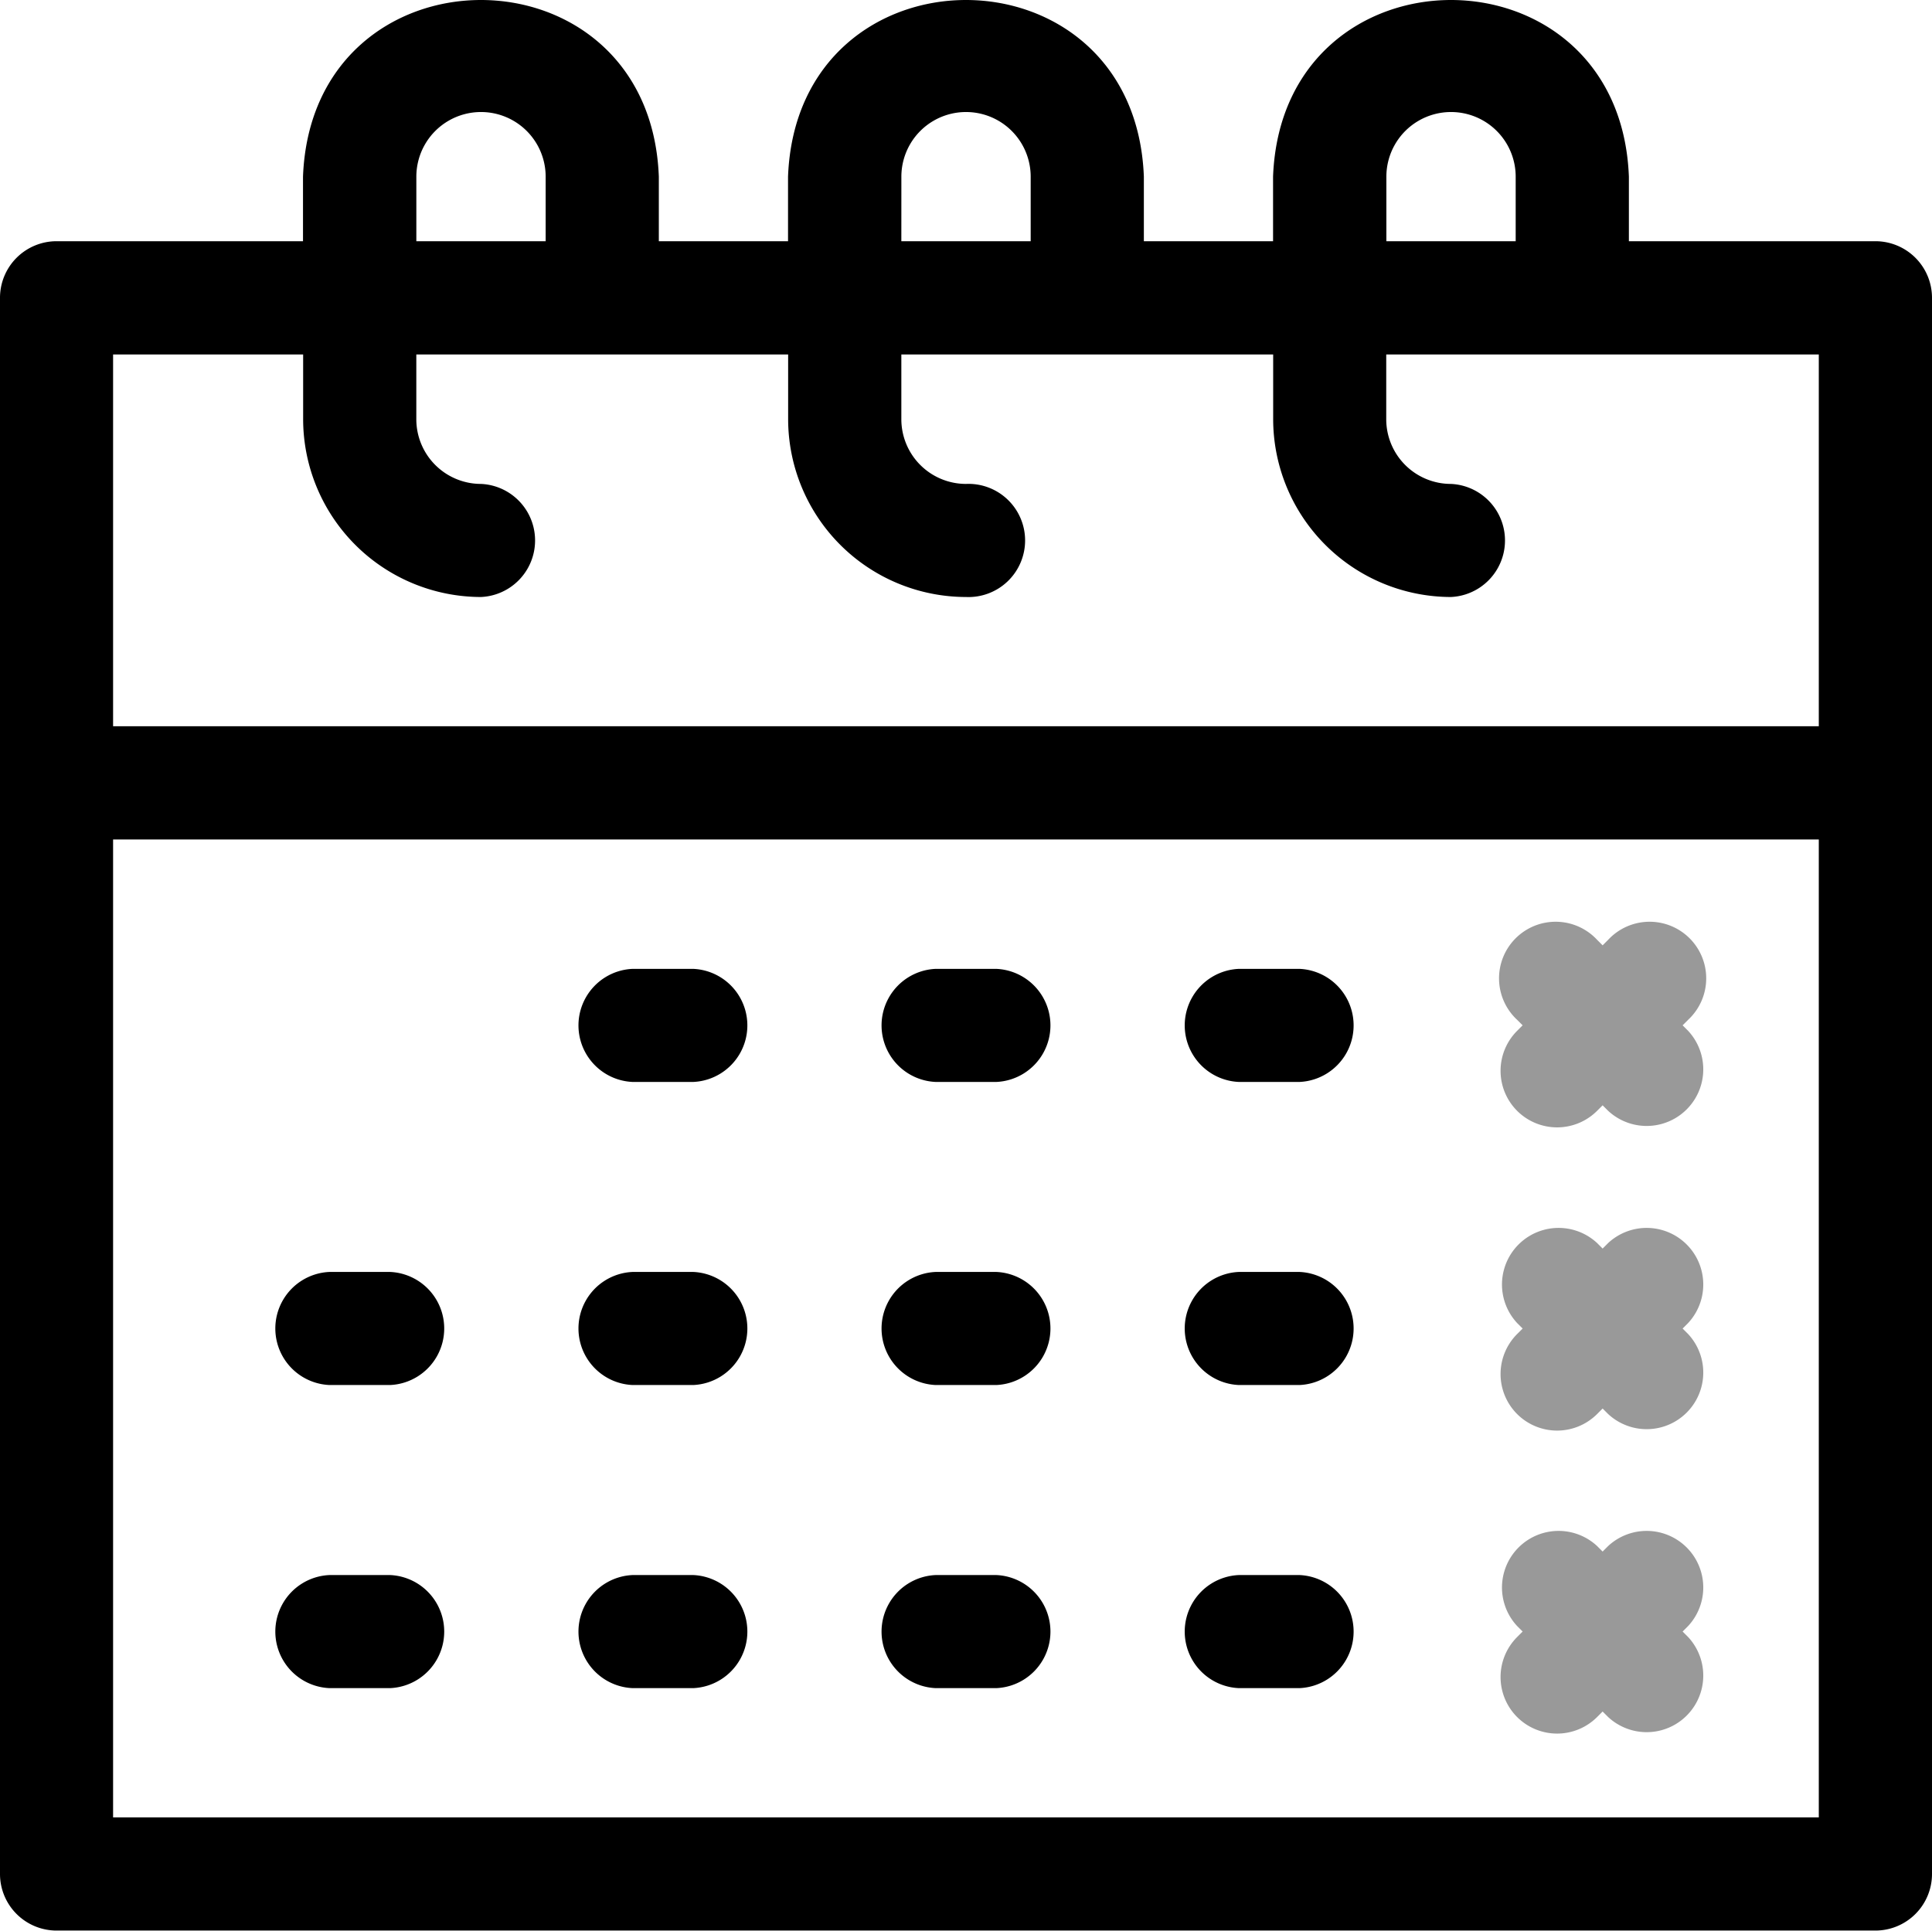
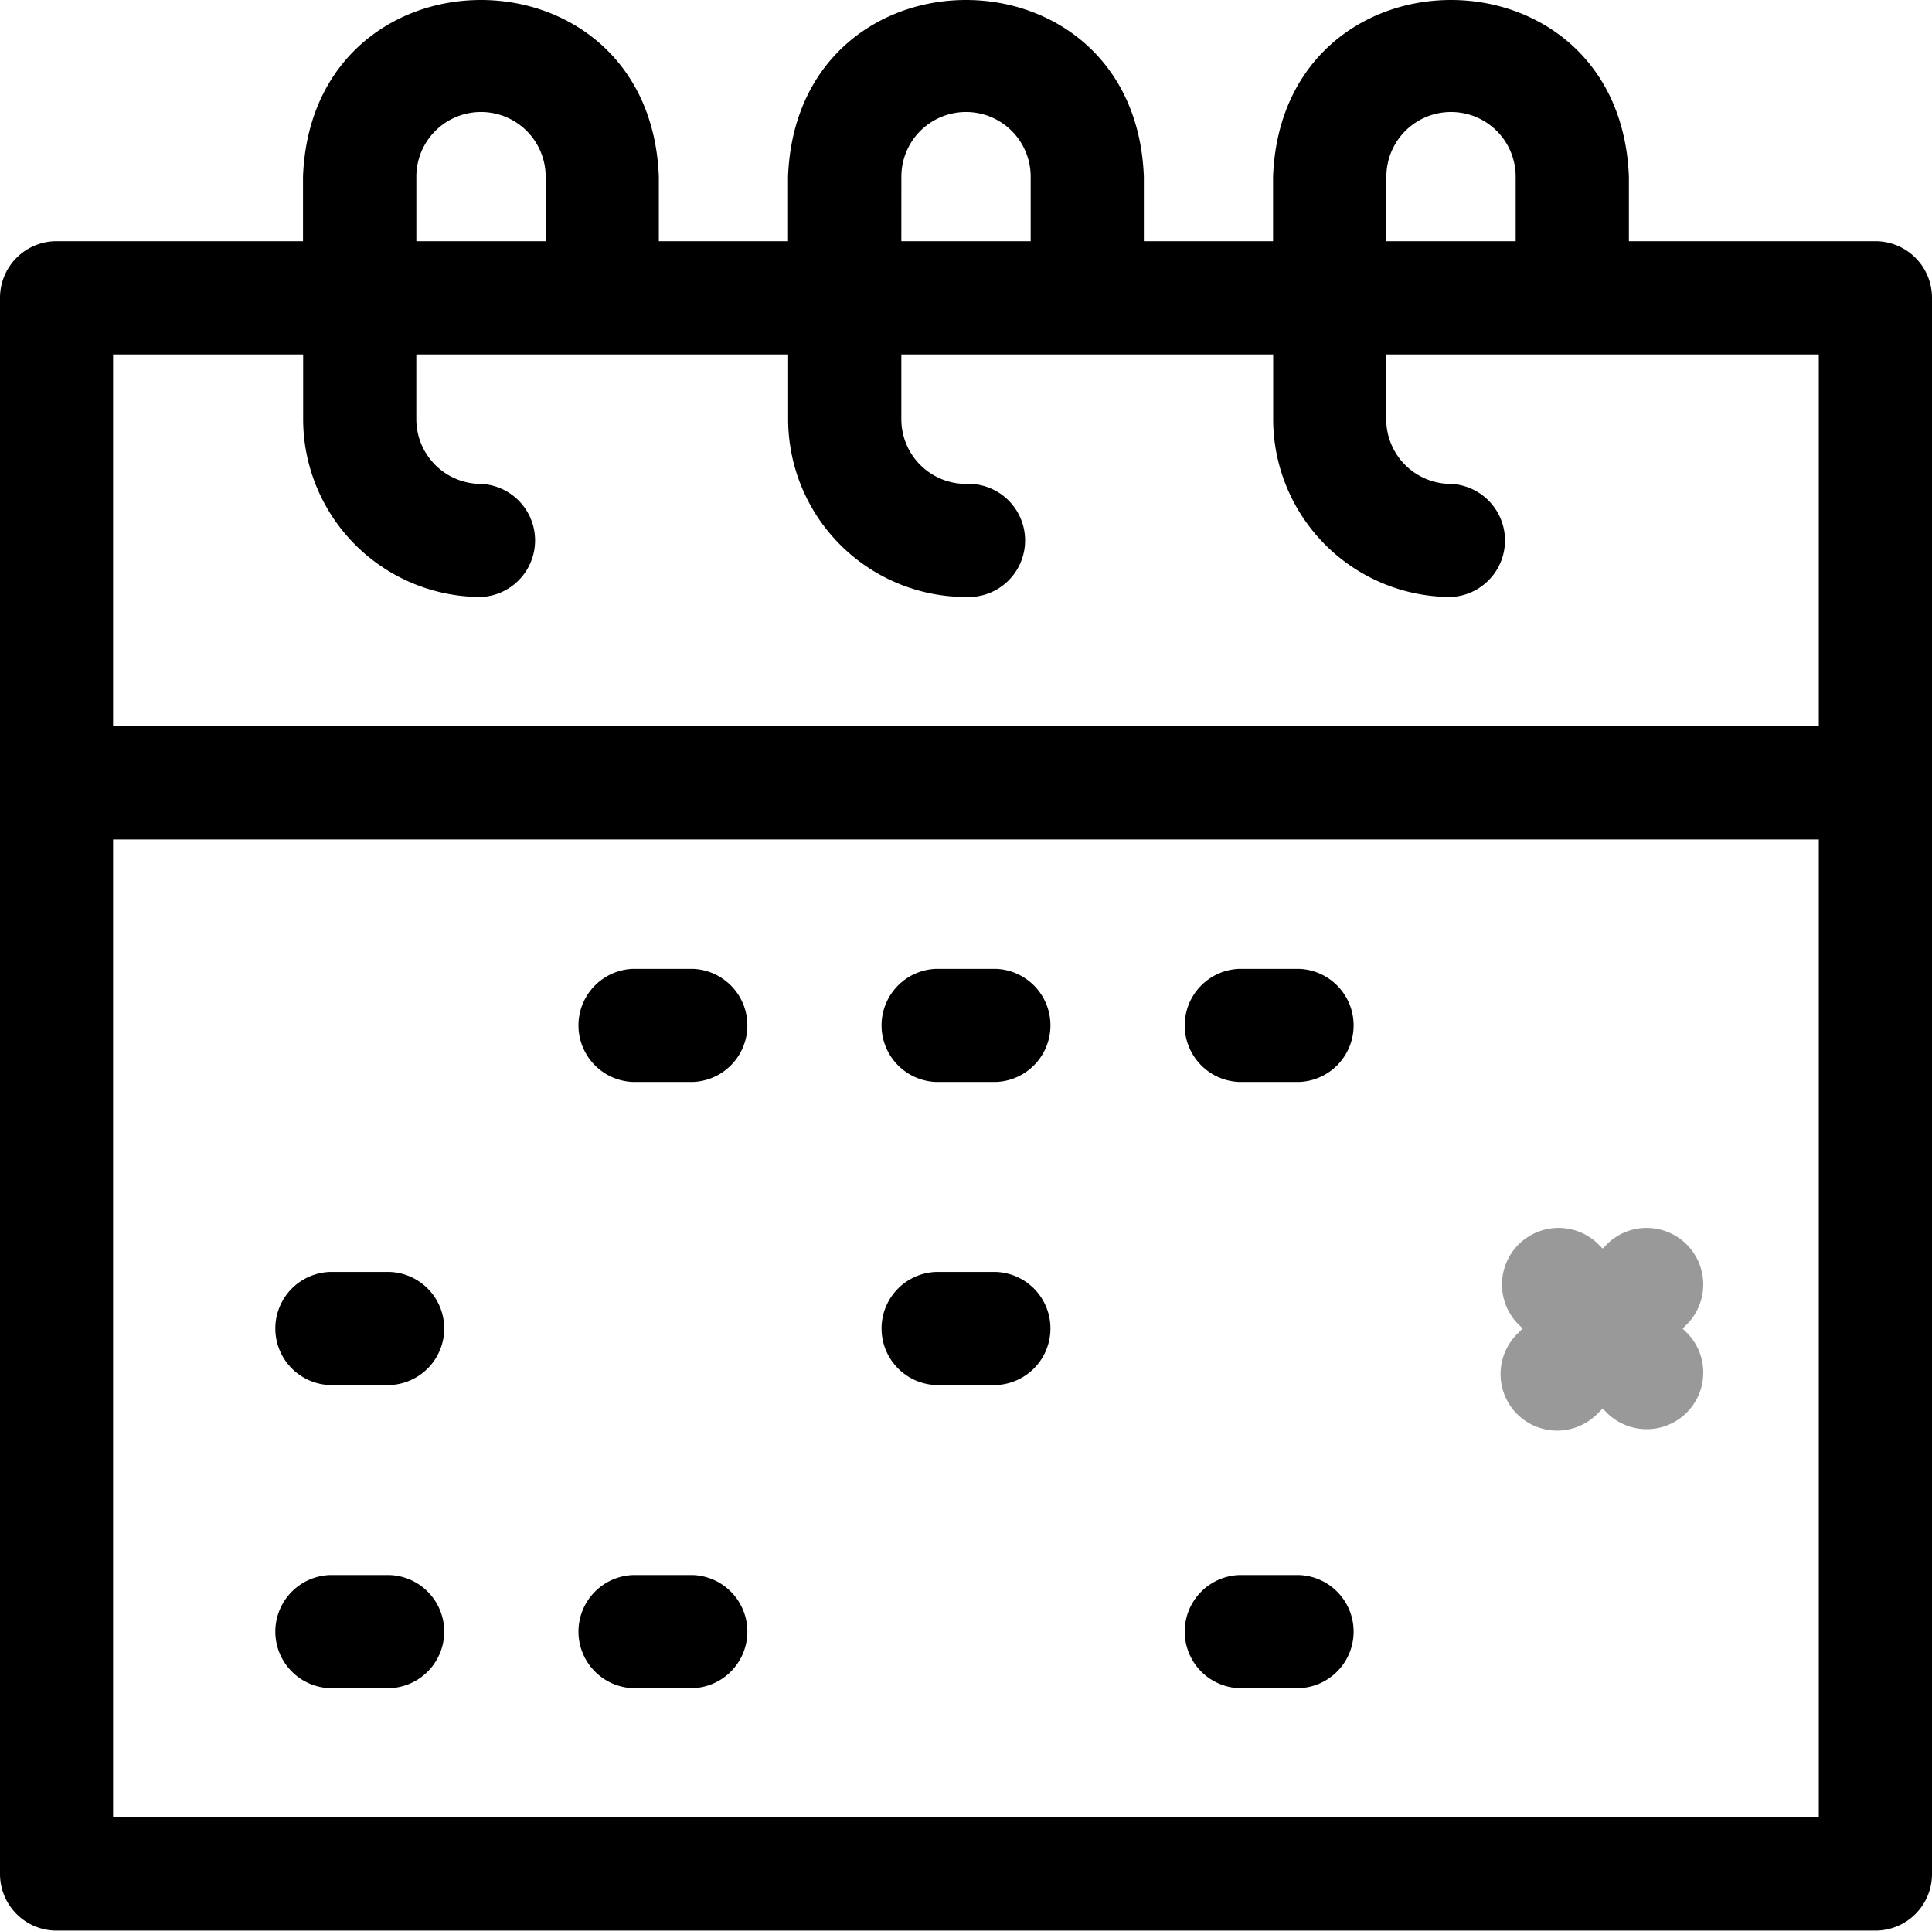
<svg xmlns="http://www.w3.org/2000/svg" width="70.042" height="70" viewBox="0 0 70.042 70">
  <g id="weekend" transform="translate(0 -0.154)">
-     <path id="Path_141" data-name="Path 141" d="M315.434,341.35h2.2a2.052,2.052,0,0,0,0-4.1h-2.2A2.052,2.052,0,0,0,315.434,341.35Z" transform="translate(-270.522 -290.978)" />
-     <path id="Path_142" data-name="Path 142" d="M154.768,341.35h2.2a2.052,2.052,0,0,0,0-4.1h-2.2A2.052,2.052,0,0,0,154.768,341.35Z" transform="translate(-131.835 -290.978)" />
    <path id="Path_143" data-name="Path 143" d="M74.434,341.35h2.2a2.052,2.052,0,0,0,0-4.1h-2.2A2.052,2.052,0,0,0,74.434,341.35Z" transform="translate(-62.491 -290.978)" />
    <path id="Path_144" data-name="Path 144" d="M315.434,421.684h2.2a2.052,2.052,0,0,0,0-4.1h-2.2A2.052,2.052,0,0,0,315.434,421.684Z" transform="translate(-270.522 -360.322)" />
    <path id="Path_145" data-name="Path 145" d="M154.768,421.684h2.2a2.052,2.052,0,0,0,0-4.1h-2.2A2.052,2.052,0,0,0,154.768,421.684Z" transform="translate(-131.835 -360.322)" />
    <path id="Path_146" data-name="Path 146" d="M74.434,421.684h2.2a2.052,2.052,0,0,0,0-4.1h-2.2A2.052,2.052,0,0,0,74.434,421.684Z" transform="translate(-62.491 -360.322)" />
    <path id="Path_147" data-name="Path 147" d="M315.434,261.017h2.2a2.052,2.052,0,0,0,0-4.1h-2.2A2.052,2.052,0,0,0,315.434,261.017Z" transform="translate(-270.522 -221.634)" />
    <path id="Path_148" data-name="Path 148" d="M154.768,261.017h2.2a2.052,2.052,0,0,0,0-4.1h-2.2A2.052,2.052,0,0,0,154.768,261.017Z" transform="translate(-131.835 -221.634)" />
    <path id="Path_149" data-name="Path 149" d="M235.1,341.35h2.2a2.052,2.052,0,0,0,0-4.1h-2.2A2.052,2.052,0,0,0,235.1,341.35Z" transform="translate(-201.179 -290.978)" />
-     <path id="Path_150" data-name="Path 150" d="M235.1,421.684h2.2a2.052,2.052,0,0,0,0-4.1h-2.2A2.052,2.052,0,0,0,235.1,421.684Z" transform="translate(-201.179 -360.322)" />
    <path id="Path_151" data-name="Path 151" d="M235.1,261.017h2.2a2.052,2.052,0,0,0,0-4.1h-2.2A2.052,2.052,0,0,0,235.1,261.017Z" transform="translate(-201.179 -221.634)" />
    <path id="Path_152" data-name="Path 152" d="M67.99,8.9H59.053V6.56c-.325-8.544-12.574-8.538-12.9,0V8.9H41.469V6.56c-.325-8.544-12.574-8.538-12.9,0V8.9H23.885V6.56c-.325-8.544-12.574-8.538-12.9,0V8.9H2.052A2.052,2.052,0,0,0,0,10.955V68.1a2.052,2.052,0,0,0,2.052,2.052H67.99A2.052,2.052,0,0,0,70.042,68.1V10.955A2.052,2.052,0,0,0,67.99,8.9ZM50.261,6.56a2.344,2.344,0,0,1,4.688,0V8.9H50.261Zm-17.583,0a2.344,2.344,0,0,1,4.688,0V8.9H32.677Zm-17.584,0a2.344,2.344,0,0,1,4.688,0V8.9H15.094ZM65.938,66.05H4.1V30.591H65.938Zm0-39.563H4.1V13.007H10.99v2.344A6.455,6.455,0,0,0,17.437,21.8a2.052,2.052,0,0,0,0-4.1,2.346,2.346,0,0,1-2.344-2.344V13.007H28.573v2.344A6.455,6.455,0,0,0,35.021,21.8a2.052,2.052,0,1,0,0-4.1,2.346,2.346,0,0,1-2.344-2.344V13.007h13.48v2.344A6.455,6.455,0,0,0,52.6,21.8a2.052,2.052,0,0,0,0-4.1,2.346,2.346,0,0,1-2.344-2.344V13.007H65.938Z" transform="translate(0 0)" />
-     <path id="Path_153" data-name="Path 153" d="M398.252,251.663a2.052,2.052,0,0,0,2.9,0l.2-.2.2.2a2.052,2.052,0,0,0,2.9-2.9l-.2-.2.2-.2a2.052,2.052,0,1,0-2.9-2.9l-.2.2-.2-.2a2.052,2.052,0,1,0-2.9,2.9l.2.2-.2.2A2.052,2.052,0,0,0,398.252,251.663Z" transform="translate(-343.251 -211.233)" opacity="0.4" />
    <path id="Path_154" data-name="Path 154" d="M398.252,332a2.052,2.052,0,0,0,2.9,0l.2-.2.2.2a2.052,2.052,0,0,0,2.9-2.9l-.2-.2.2-.2a2.052,2.052,0,0,0-2.9-2.9l-.2.2-.2-.2a2.052,2.052,0,0,0-2.9,2.9l.2.2-.2.2A2.052,2.052,0,0,0,398.252,332Z" transform="translate(-343.251 -280.576)" opacity="0.4" />
-     <path id="Path_155" data-name="Path 155" d="M398.252,412.33a2.052,2.052,0,0,0,2.9,0l.2-.2.2.2a2.052,2.052,0,0,0,2.9-2.9l-.2-.2.2-.2a2.052,2.052,0,0,0-2.9-2.9l-.2.2-.2-.2a2.052,2.052,0,0,0-2.9,2.9l.2.2-.2.2A2.052,2.052,0,0,0,398.252,412.33Z" transform="translate(-343.251 -349.92)" opacity="0.4" />
  </g>
</svg>